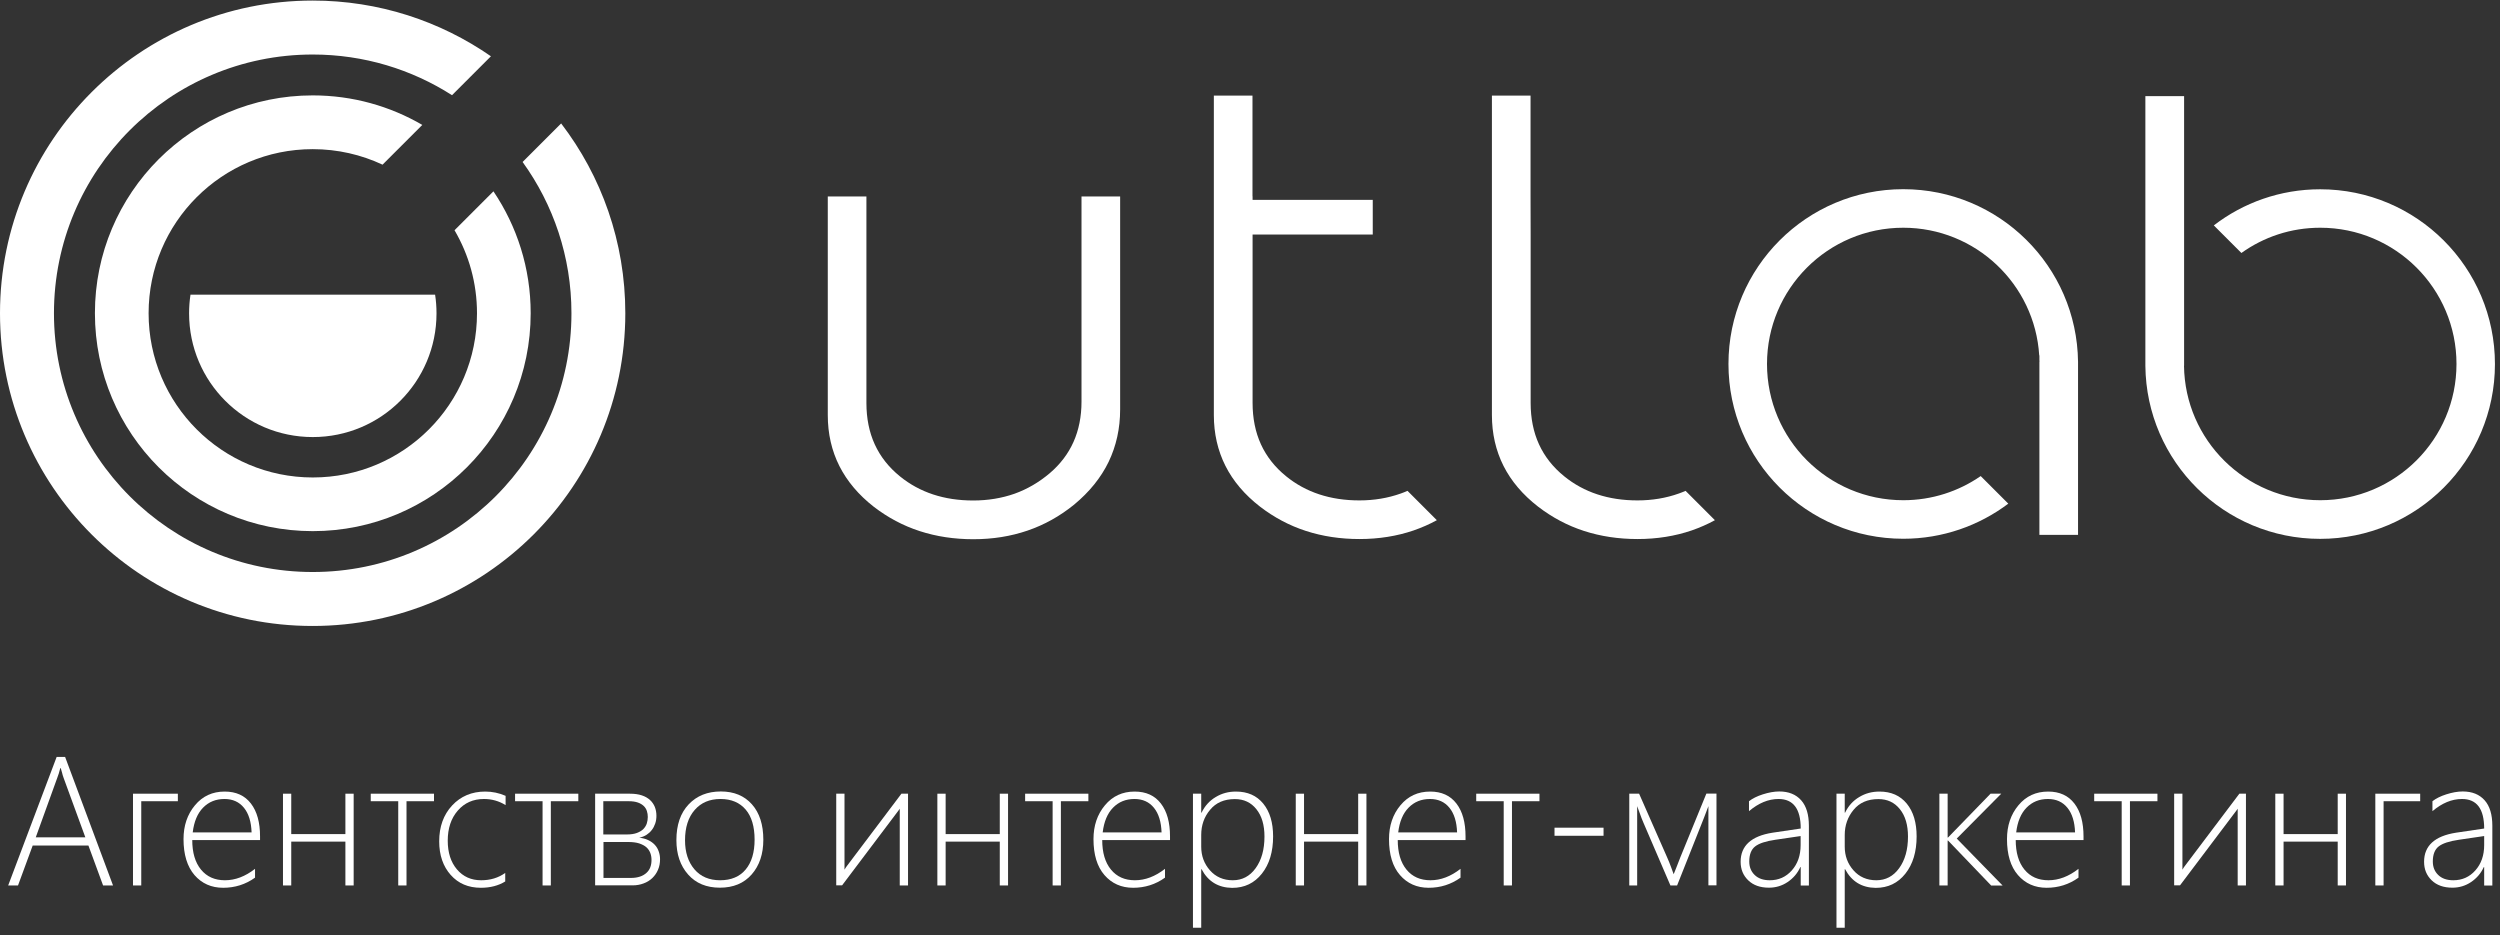
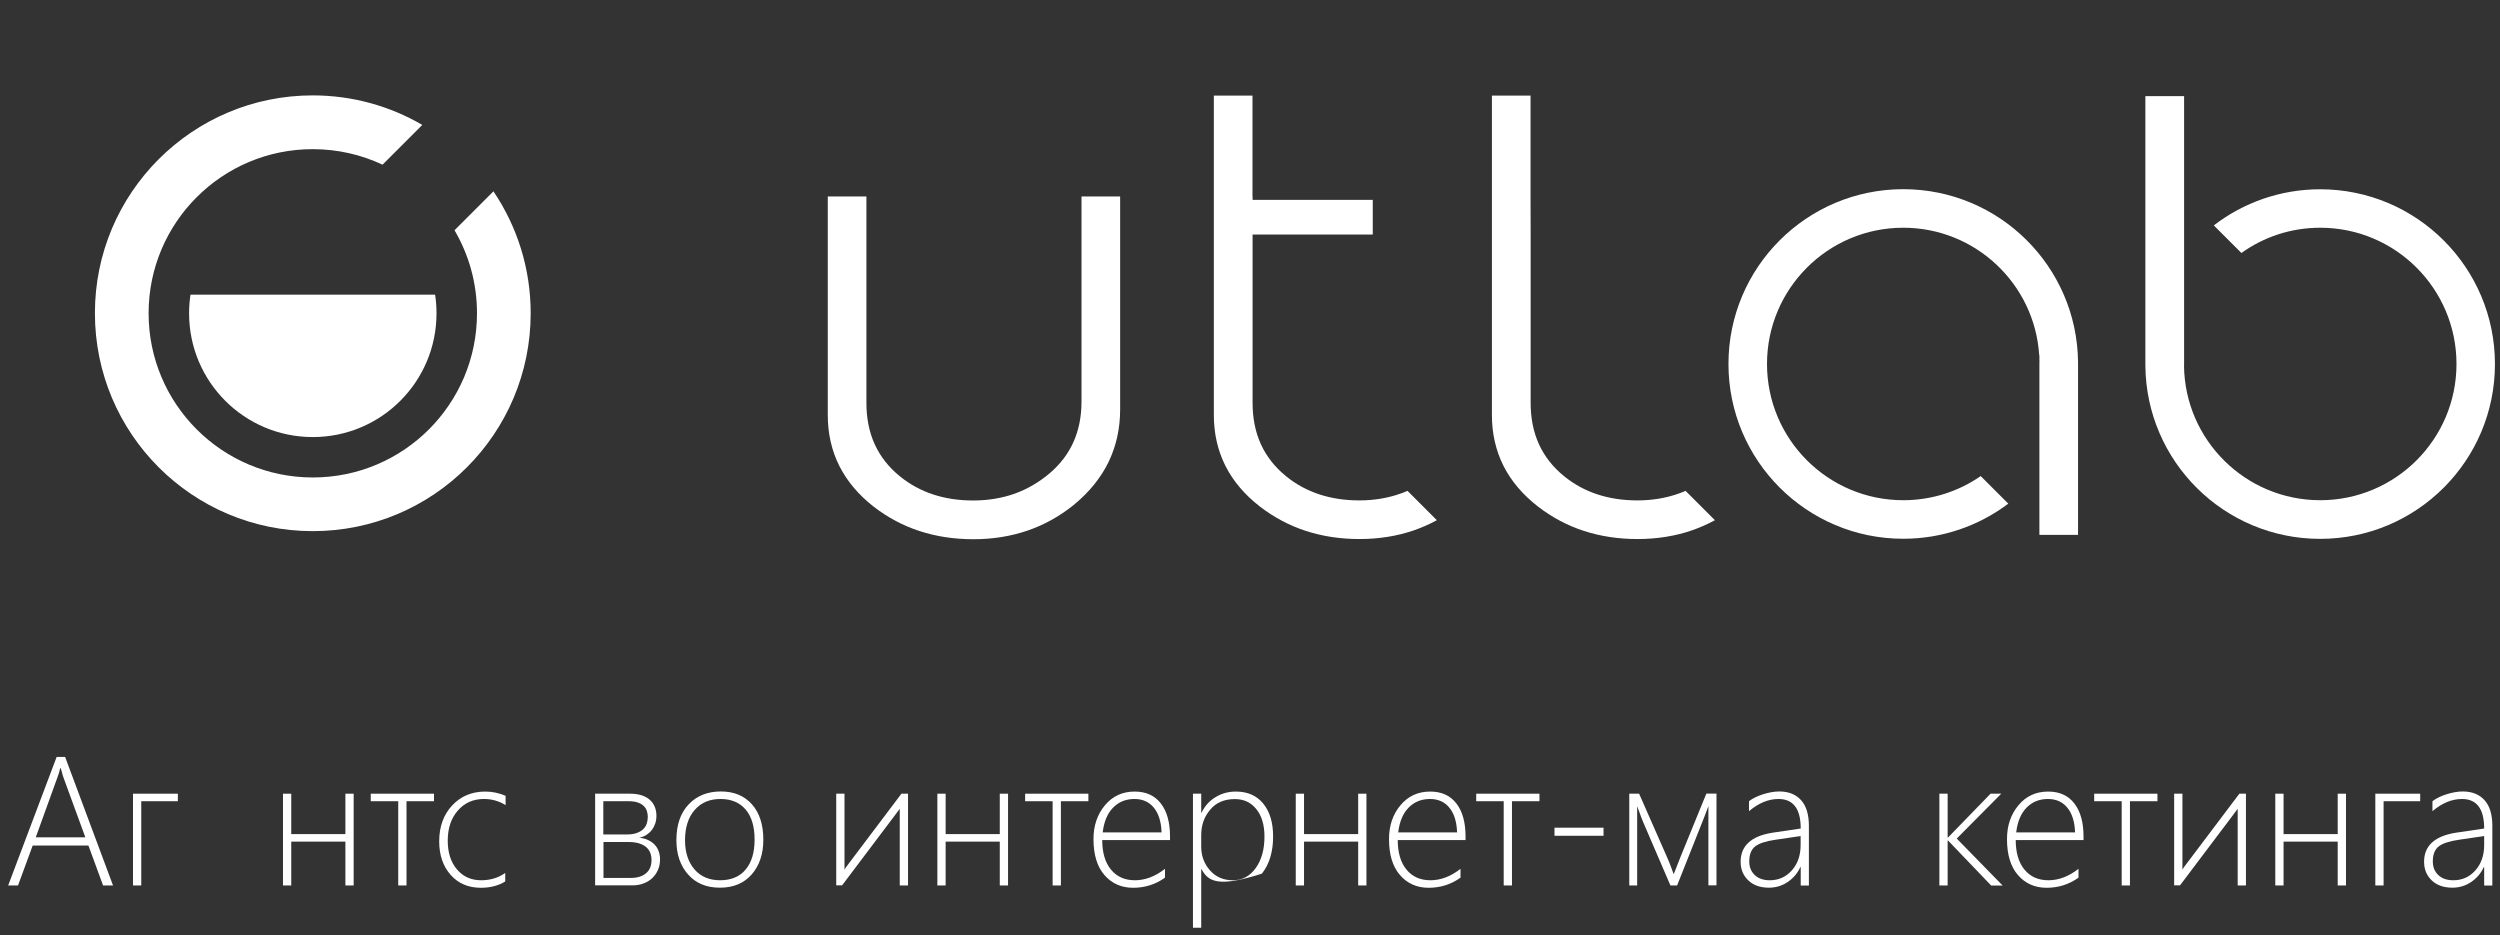
<svg xmlns="http://www.w3.org/2000/svg" width="302" height="113" viewBox="0 0 302 113" fill="none">
  <rect x="0" y="0" width="302" height="113" fill="#333333" stroke="none" />
  <path d="M12.453 106.963L10.681 102.139H3.949L2.176 106.963H0.987L6.844 91.436H7.865L13.654 106.963H12.453ZM7.685 93.972C7.607 93.758 7.539 93.545 7.494 93.332C7.449 93.153 7.393 92.973 7.337 92.793H7.281C7.158 93.265 7.046 93.657 6.922 93.949L4.319 101.152H10.31L7.685 93.972Z" fill="white" />
  <path d="M17.064 96.787V106.963H16.066V95.879H21.485V96.787H17.064Z" fill="white" />
-   <path d="M23.224 101.466C23.224 102.992 23.571 104.181 24.278 105.045C24.985 105.909 25.95 106.335 27.173 106.335C28.418 106.335 29.63 105.875 30.808 104.955V106.021C29.663 106.84 28.373 107.244 26.959 107.244C25.535 107.244 24.379 106.728 23.493 105.707C22.618 104.686 22.169 103.238 22.169 101.365C22.169 99.749 22.629 98.381 23.549 97.281C24.469 96.17 25.669 95.621 27.139 95.621C28.519 95.621 29.573 96.103 30.314 97.068C31.054 98.033 31.413 99.357 31.413 101.028V101.477H23.224V101.466ZM30.392 100.557C30.348 99.278 30.045 98.291 29.473 97.584C28.9 96.877 28.115 96.518 27.116 96.518C26.073 96.518 25.221 96.866 24.536 97.562C23.852 98.257 23.437 99.256 23.28 100.557H30.392Z" fill="white" />
  <path d="M41.724 106.963V101.668H35.183V106.963H34.184V95.879H35.183V100.759H41.724V95.879H42.722V106.963H41.724Z" fill="white" />
  <path d="M49.106 96.787V106.963H48.107V96.787H44.786V95.879H52.427V96.787H49.106Z" fill="white" />
  <path d="M61.032 106.481C60.213 106.986 59.225 107.244 58.092 107.244C56.578 107.244 55.366 106.728 54.446 105.695C53.526 104.663 53.055 103.306 53.055 101.634C53.055 99.873 53.571 98.425 54.614 97.304C55.658 96.182 56.993 95.621 58.62 95.621C59.461 95.621 60.28 95.789 61.077 96.137V97.259C60.28 96.765 59.416 96.518 58.463 96.518C57.161 96.518 56.107 96.989 55.299 97.921C54.491 98.852 54.087 100.063 54.087 101.556C54.087 102.992 54.457 104.147 55.198 105.022C55.938 105.897 56.914 106.335 58.126 106.335C59.237 106.335 60.202 106.043 61.032 105.449V106.481Z" fill="white" />
-   <path d="M66.54 96.787V106.963H65.542V96.787H62.221V95.879H69.861V96.787H66.54Z" fill="white" />
  <path d="M79.734 103.788C79.734 104.259 79.655 104.686 79.487 105.067C79.33 105.449 79.094 105.785 78.803 106.066C78.511 106.346 78.152 106.571 77.748 106.716C77.344 106.873 76.895 106.952 76.413 106.952H71.892V95.879H76.099C76.649 95.879 77.131 95.946 77.535 96.081C77.939 96.215 78.264 96.406 78.522 96.642C78.78 96.877 78.971 97.158 79.106 97.483C79.229 97.808 79.296 98.156 79.296 98.538C79.296 98.874 79.251 99.188 79.151 99.48C79.05 99.772 78.915 100.041 78.735 100.265C78.556 100.501 78.343 100.692 78.085 100.86C77.827 101.017 77.546 101.129 77.221 101.197C77.636 101.241 77.995 101.331 78.309 101.488C78.623 101.634 78.881 101.825 79.094 102.049C79.308 102.274 79.465 102.543 79.566 102.835C79.678 103.137 79.734 103.452 79.734 103.788ZM78.253 98.695C78.253 98.448 78.219 98.201 78.141 97.966C78.062 97.73 77.939 97.528 77.759 97.36C77.58 97.191 77.344 97.046 77.053 96.945C76.761 96.844 76.402 96.787 75.964 96.787H72.879V100.804H75.695C76.189 100.804 76.593 100.748 76.929 100.624C77.254 100.501 77.524 100.344 77.715 100.153C77.905 99.951 78.051 99.727 78.13 99.48C78.208 99.233 78.253 98.964 78.253 98.695ZM78.702 103.878C78.702 103.586 78.657 103.306 78.556 103.037C78.455 102.778 78.298 102.543 78.085 102.352C77.872 102.161 77.569 102.004 77.21 101.881C76.851 101.769 76.402 101.713 75.863 101.713H72.901V106.054H76.222C76.638 106.054 76.996 105.998 77.299 105.897C77.614 105.796 77.872 105.639 78.085 105.449C78.298 105.258 78.455 105.034 78.556 104.764C78.657 104.495 78.702 104.203 78.702 103.878Z" fill="white" />
  <path d="M86.959 107.232C85.344 107.232 84.064 106.705 83.122 105.639C82.18 104.574 81.709 103.194 81.709 101.488C81.709 99.648 82.202 98.212 83.189 97.169C84.177 96.126 85.467 95.609 87.082 95.609C88.664 95.609 89.91 96.126 90.83 97.158C91.75 98.19 92.21 99.615 92.21 101.443C92.21 103.171 91.738 104.562 90.807 105.628C89.865 106.705 88.586 107.232 86.959 107.232ZM87.038 96.518C85.725 96.518 84.693 96.956 83.919 97.842C83.144 98.728 82.752 99.951 82.752 101.511C82.752 102.958 83.133 104.125 83.885 105.011C84.637 105.897 85.68 106.335 86.993 106.335C88.328 106.335 89.36 105.897 90.078 105.034C90.796 104.17 91.155 102.969 91.155 101.432C91.155 99.85 90.796 98.639 90.078 97.797C89.36 96.956 88.35 96.518 87.038 96.518Z" fill="white" />
  <path d="M108.69 106.963V97.696C108.634 97.775 108.578 97.853 108.522 97.932C108.466 98.01 108.421 98.067 108.387 98.111L101.723 106.952H101.017V95.879H102.015V105.056C102.06 104.977 102.105 104.899 102.15 104.832C102.195 104.764 102.239 104.697 102.284 104.641L108.892 95.879H109.689V106.963H108.69Z" fill="white" />
  <path d="M120.773 106.963V101.668H114.233V106.963H113.234V95.879H114.233V100.759H120.773V95.879H121.772V106.963H120.773Z" fill="white" />
  <path d="M128.155 96.787V106.963H127.157V96.787H123.836V95.879H131.476V96.787H128.155Z" fill="white" />
  <path d="M133.148 101.466C133.148 102.992 133.496 104.181 134.203 105.045C134.909 105.909 135.874 106.335 137.097 106.335C138.342 106.335 139.554 105.875 140.732 104.955V106.021C139.588 106.84 138.297 107.244 136.884 107.244C135.459 107.244 134.303 106.728 133.417 105.707C132.531 104.686 132.093 103.238 132.093 101.365C132.093 99.749 132.553 98.381 133.473 97.281C134.393 96.17 135.594 95.621 137.063 95.621C138.443 95.621 139.498 96.103 140.238 97.068C140.979 98.033 141.338 99.357 141.338 101.028V101.477H133.148V101.466ZM140.317 100.557C140.272 99.278 139.969 98.291 139.397 97.584C138.825 96.877 138.039 96.518 137.041 96.518C135.998 96.518 135.145 96.866 134.461 97.562C133.776 98.257 133.361 99.256 133.204 100.557H140.317Z" fill="white" />
-   <path d="M145.152 105H145.107V112.068H144.109V95.879H145.107V98.167H145.152C145.545 97.349 146.117 96.72 146.858 96.283C147.598 95.834 148.406 95.621 149.303 95.621C150.706 95.621 151.805 96.103 152.602 97.079C153.398 98.055 153.791 99.368 153.791 101.04C153.791 102.891 153.342 104.394 152.434 105.538C151.525 106.683 150.336 107.255 148.843 107.255C147.172 107.232 145.938 106.492 145.152 105ZM145.107 100.871V102.274C145.107 103.384 145.455 104.338 146.162 105.134C146.858 105.931 147.789 106.335 148.922 106.335C150.055 106.335 150.975 105.853 151.682 104.876C152.389 103.9 152.748 102.633 152.748 101.051C152.748 99.66 152.422 98.56 151.772 97.752C151.121 96.933 150.257 96.529 149.169 96.529C147.879 96.529 146.88 96.967 146.173 97.831C145.455 98.683 145.107 99.704 145.107 100.871Z" fill="white" />
+   <path d="M145.152 105H145.107V112.068H144.109V95.879H145.107V98.167H145.152C145.545 97.349 146.117 96.72 146.858 96.283C147.598 95.834 148.406 95.621 149.303 95.621C150.706 95.621 151.805 96.103 152.602 97.079C153.398 98.055 153.791 99.368 153.791 101.04C153.791 102.891 153.342 104.394 152.434 105.538C147.172 107.232 145.938 106.492 145.152 105ZM145.107 100.871V102.274C145.107 103.384 145.455 104.338 146.162 105.134C146.858 105.931 147.789 106.335 148.922 106.335C150.055 106.335 150.975 105.853 151.682 104.876C152.389 103.9 152.748 102.633 152.748 101.051C152.748 99.66 152.422 98.56 151.772 97.752C151.121 96.933 150.257 96.529 149.169 96.529C147.879 96.529 146.88 96.967 146.173 97.831C145.455 98.683 145.107 99.704 145.107 100.871Z" fill="white" />
  <path d="M164.068 106.963V101.668H157.527V106.963H156.528V95.879H157.527V100.759H164.068V95.879H165.066V106.963H164.068Z" fill="white" />
  <path d="M168.847 101.466C168.847 102.992 169.195 104.181 169.902 105.045C170.608 105.909 171.573 106.335 172.796 106.335C174.041 106.335 175.253 105.875 176.431 104.955V106.021C175.287 106.84 173.997 107.244 172.583 107.244C171.158 107.244 170.003 106.728 169.116 105.707C168.23 104.686 167.792 103.238 167.792 101.365C167.792 99.749 168.252 98.381 169.172 97.281C170.092 96.17 171.293 95.621 172.762 95.621C174.142 95.621 175.197 96.103 175.937 97.068C176.678 98.033 177.037 99.357 177.037 101.028V101.477H168.847V101.466ZM176.016 100.557C175.971 99.278 175.668 98.291 175.096 97.584C174.524 96.877 173.739 96.518 172.74 96.518C171.697 96.518 170.844 96.866 170.16 97.562C169.475 98.257 169.06 99.256 168.903 100.557H176.016Z" fill="white" />
  <path d="M182.646 96.787V106.963H181.648V96.787H178.327V95.879H185.967V96.787H182.646Z" fill="white" />
  <path d="M187.785 100.961V99.985H193.708V100.961H187.785Z" fill="white" />
  <path d="M206.375 106.963V97.382L206.083 98.156C206.005 98.369 205.915 98.594 205.825 98.829C205.735 99.065 205.657 99.256 205.589 99.424L202.594 106.963H201.786L198.544 99.424C198.477 99.278 198.398 99.087 198.308 98.852C198.219 98.616 198.14 98.392 198.061 98.179C197.972 97.921 197.871 97.663 197.77 97.382V106.963H196.816V95.879H198.005L201.382 103.553C201.461 103.721 201.551 103.934 201.64 104.158C201.73 104.383 201.82 104.618 201.898 104.832C201.988 105.09 202.089 105.336 202.179 105.606C202.28 105.348 202.381 105.101 202.482 104.854C202.56 104.641 202.65 104.428 202.74 104.192C202.83 103.956 202.908 103.755 202.975 103.586L206.128 95.868H207.351V106.952H206.375V106.963Z" fill="white" />
  <path d="M217.527 104.742H217.482C217.134 105.505 216.618 106.099 215.933 106.559C215.26 107.008 214.509 107.232 213.69 107.232C212.635 107.232 211.805 106.941 211.188 106.346C210.571 105.752 210.268 105.011 210.268 104.102C210.268 102.173 211.547 100.995 214.116 100.591L217.527 100.086C217.527 97.707 216.629 96.518 214.845 96.518C213.622 96.518 212.433 97.012 211.278 97.988V96.787C211.693 96.462 212.242 96.182 212.949 95.957C213.656 95.733 214.318 95.609 214.935 95.609C216.079 95.609 216.954 95.969 217.583 96.675C218.211 97.382 218.514 98.414 218.514 99.76V106.974H217.527V104.742ZM214.464 101.443C213.297 101.612 212.489 101.881 212.018 102.251C211.547 102.621 211.311 103.227 211.311 104.069C211.311 104.731 211.524 105.269 211.962 105.695C212.399 106.122 213.005 106.335 213.791 106.335C214.856 106.335 215.743 105.942 216.45 105.146C217.156 104.349 217.515 103.339 217.515 102.083V100.995L214.464 101.443Z" fill="white" />
-   <path d="M222.889 105H222.844V112.068H221.846V95.879H222.844V98.167H222.889C223.282 97.349 223.854 96.72 224.595 96.283C225.335 95.834 226.143 95.621 227.04 95.621C228.443 95.621 229.542 96.103 230.339 97.079C231.135 98.055 231.528 99.368 231.528 101.04C231.528 102.891 231.079 104.394 230.17 105.538C229.262 106.683 228.073 107.255 226.58 107.255C224.909 107.232 223.686 106.492 222.889 105ZM222.844 100.871V102.274C222.844 103.384 223.192 104.338 223.899 105.134C224.595 105.931 225.526 106.335 226.659 106.335C227.792 106.335 228.712 105.853 229.419 104.876C230.126 103.9 230.485 102.633 230.485 101.051C230.485 99.66 230.159 98.56 229.509 97.752C228.858 96.933 227.994 96.529 226.906 96.529C225.616 96.529 224.617 96.967 223.91 97.831C223.203 98.683 222.844 99.704 222.844 100.871Z" fill="white" />
  <path d="M240.526 106.963L235.32 101.533H235.275V106.963H234.277V95.879H235.275V101.174H235.32L240.458 95.879H241.749L236.375 101.298L241.917 106.974H240.526V106.963Z" fill="white" />
  <path d="M243.499 101.466C243.499 102.992 243.847 104.181 244.553 105.045C245.26 105.909 246.225 106.335 247.448 106.335C248.693 106.335 249.905 105.875 251.083 104.955V106.021C249.938 106.84 248.648 107.244 247.235 107.244C245.81 107.244 244.654 106.728 243.768 105.707C242.882 104.686 242.444 103.238 242.444 101.365C242.444 99.749 242.904 98.381 243.824 97.281C244.744 96.17 245.944 95.621 247.414 95.621C248.794 95.621 249.849 96.103 250.589 97.068C251.33 98.033 251.689 99.357 251.689 101.028V101.477H243.499V101.466ZM250.668 100.557C250.623 99.278 250.32 98.291 249.748 97.584C249.176 96.877 248.39 96.518 247.392 96.518C246.348 96.518 245.496 96.866 244.811 97.562C244.127 98.257 243.712 99.256 243.555 100.557H250.668Z" fill="white" />
  <path d="M257.298 96.787V106.963H256.3V96.787H252.979V95.879H260.619V96.787H257.298Z" fill="white" />
  <path d="M270.312 106.963V97.696C270.256 97.775 270.2 97.853 270.144 97.932C270.088 98.01 270.043 98.067 270.009 98.111L263.345 106.952H262.638V95.879H263.637V105.056C263.682 104.977 263.727 104.899 263.772 104.832C263.816 104.764 263.861 104.697 263.906 104.641L270.514 95.879H271.311V106.963H270.312Z" fill="white" />
  <path d="M282.395 106.963V101.668H275.855V106.963H274.856V95.879H275.855V100.759H282.395V95.879H283.394V106.963H282.395Z" fill="white" />
  <path d="M287.937 96.787V106.963H286.939V95.879H292.358V96.787H287.937Z" fill="white" />
  <path d="M300.088 104.742H300.043C299.695 105.505 299.179 106.099 298.495 106.559C297.821 107.008 297.07 107.232 296.251 107.232C295.196 107.232 294.366 106.941 293.749 106.346C293.132 105.752 292.829 105.011 292.829 104.102C292.829 102.173 294.108 100.995 296.677 100.591L300.088 100.086C300.088 97.707 299.19 96.518 297.406 96.518C296.183 96.518 294.994 97.012 293.839 97.988V96.787C294.254 96.462 294.804 96.182 295.51 95.957C296.217 95.733 296.879 95.609 297.496 95.609C298.64 95.609 299.516 95.969 300.144 96.675C300.772 97.382 301.075 98.414 301.075 99.76V106.974H300.088V104.742ZM297.036 101.443C295.869 101.612 295.062 101.881 294.59 102.251C294.119 102.621 293.884 103.227 293.884 104.069C293.884 104.731 294.097 105.269 294.534 105.695C294.972 106.122 295.578 106.335 296.363 106.335C297.429 106.335 298.315 105.942 299.022 105.146C299.729 104.349 300.088 103.339 300.088 102.083V100.995L297.036 101.443Z" fill="white" />
  <path fill-rule="evenodd" clip-rule="evenodd" d="M101.398 56.298C100.467 54.447 99.996 52.394 99.996 50.15V23.729H104.663V48.68C104.663 50.542 104.999 52.214 105.672 53.684C106.346 55.154 107.355 56.444 108.713 57.543C111.102 59.484 114.053 60.46 117.565 60.46C119.348 60.46 121.02 60.18 122.557 59.641C124.094 59.091 125.508 58.261 126.798 57.173C128.077 56.085 129.042 54.817 129.681 53.381C130.321 51.945 130.646 50.318 130.646 48.512V23.729H135.313V49.465C135.313 51.765 134.842 53.874 133.922 55.793C132.991 57.712 131.6 59.428 129.76 60.954C128.032 62.356 126.158 63.4 124.128 64.095C122.097 64.791 119.909 65.138 117.576 65.138C115.276 65.138 113.122 64.813 111.114 64.162C109.105 63.512 107.254 62.524 105.56 61.223C103.72 59.787 102.329 58.138 101.398 56.298Z" fill="white" />
  <path fill-rule="evenodd" clip-rule="evenodd" d="M280.286 27.51C289.374 27.51 296.744 34.881 296.744 43.968C296.744 53.056 289.374 60.426 280.286 60.426C271.266 60.426 263.94 53.168 263.828 44.181H263.839V11.612H259.161V44.193C259.273 55.759 268.686 65.094 280.275 65.094C291.943 65.094 301.389 55.636 301.389 43.979C301.389 32.312 291.931 22.865 280.275 22.865C275.439 22.865 270.985 24.492 267.429 27.229L270.761 30.561C273.454 28.632 276.73 27.51 280.286 27.51Z" fill="white" />
  <path fill-rule="evenodd" clip-rule="evenodd" d="M229.912 27.51C238.652 27.51 245.81 34.331 246.337 42.936H246.36V43.463L246.371 43.71H246.36V64.611H251.027V43.71C250.892 32.166 241.49 22.854 229.912 22.854C218.245 22.854 208.798 32.312 208.798 43.968C208.798 55.625 218.256 65.082 229.912 65.082C234.669 65.082 239.067 63.501 242.601 60.842L239.269 57.51C236.61 59.349 233.39 60.426 229.912 60.426C220.825 60.426 213.454 53.056 213.454 43.968C213.454 34.881 220.825 27.51 229.912 27.51Z" fill="white" />
  <path fill-rule="evenodd" clip-rule="evenodd" d="M146.633 11.545H151.3V23.718H151.312V24.144H165.829V28.329H151.312V48.669C151.312 50.531 151.648 52.203 152.321 53.673C152.994 55.142 154.004 56.432 155.362 57.532C157.751 59.473 160.702 60.449 164.214 60.449C165.997 60.449 167.669 60.168 169.206 59.619C169.487 59.518 169.756 59.417 170.025 59.293L173.57 62.839C172.673 63.332 171.742 63.736 170.777 64.073C168.746 64.768 166.558 65.116 164.225 65.116C161.925 65.116 159.771 64.791 157.763 64.14C155.754 63.489 153.903 62.502 152.209 61.201C150.358 59.765 148.967 58.127 148.036 56.287C147.104 54.435 146.633 52.382 146.633 50.139V11.545Z" fill="white" />
-   <path fill-rule="evenodd" clip-rule="evenodd" d="M37.775 0.068C45.774 0.068 53.19 2.558 59.304 6.799L54.603 11.5C49.745 8.392 43.968 6.586 37.775 6.586C20.509 6.586 6.518 20.576 6.518 37.843C6.518 55.109 20.509 69.099 37.775 69.099C55.041 69.099 69.031 55.109 69.031 37.843C69.031 31.021 66.843 24.705 63.13 19.567L67.786 14.911C72.655 21.272 75.538 29.215 75.538 37.843C75.538 58.71 58.62 75.617 37.763 75.617C16.918 75.628 0 58.71 0 37.843C0 16.986 16.918 0.068 37.775 0.068Z" fill="white" />
  <path fill-rule="evenodd" clip-rule="evenodd" d="M37.775 11.523C42.599 11.523 47.12 12.824 51.013 15.09L46.211 19.892C43.653 18.692 40.792 18.018 37.775 18.018C26.825 18.018 17.951 26.893 17.951 37.843C17.951 48.792 26.825 57.678 37.786 57.678C48.747 57.678 57.621 48.803 57.621 37.843C57.621 34.185 56.634 30.763 54.906 27.813L59.607 23.112C62.445 27.319 64.106 32.379 64.106 37.843C64.106 52.382 52.326 64.162 37.786 64.162C23.246 64.162 11.466 52.382 11.466 37.843C11.455 23.314 23.246 11.523 37.775 11.523Z" fill="white" />
  <path fill-rule="evenodd" clip-rule="evenodd" d="M52.561 35.599C52.673 36.328 52.73 37.08 52.73 37.854C52.73 46.111 46.043 52.797 37.786 52.797C29.529 52.797 22.842 46.111 22.842 37.854C22.842 37.091 22.898 36.339 23.01 35.599H52.561Z" fill="white" />
  <path fill-rule="evenodd" clip-rule="evenodd" d="M180.223 11.545H184.89V23.718L184.902 28.329V48.669C184.902 50.531 185.238 52.203 185.911 53.673C186.584 55.142 187.594 56.432 188.952 57.532C191.341 59.473 194.292 60.449 197.803 60.449C199.587 60.449 201.259 60.168 202.796 59.619C203.076 59.518 203.346 59.417 203.615 59.293L207.16 62.839C206.263 63.332 205.331 63.736 204.367 64.073C202.336 64.768 200.148 65.116 197.815 65.116C195.515 65.116 193.361 64.791 191.352 64.14C189.344 63.489 187.493 62.502 185.799 61.201C183.948 59.765 182.557 58.127 181.626 56.287C180.694 54.435 180.223 52.382 180.223 50.139V11.545Z" fill="white" />
</svg>